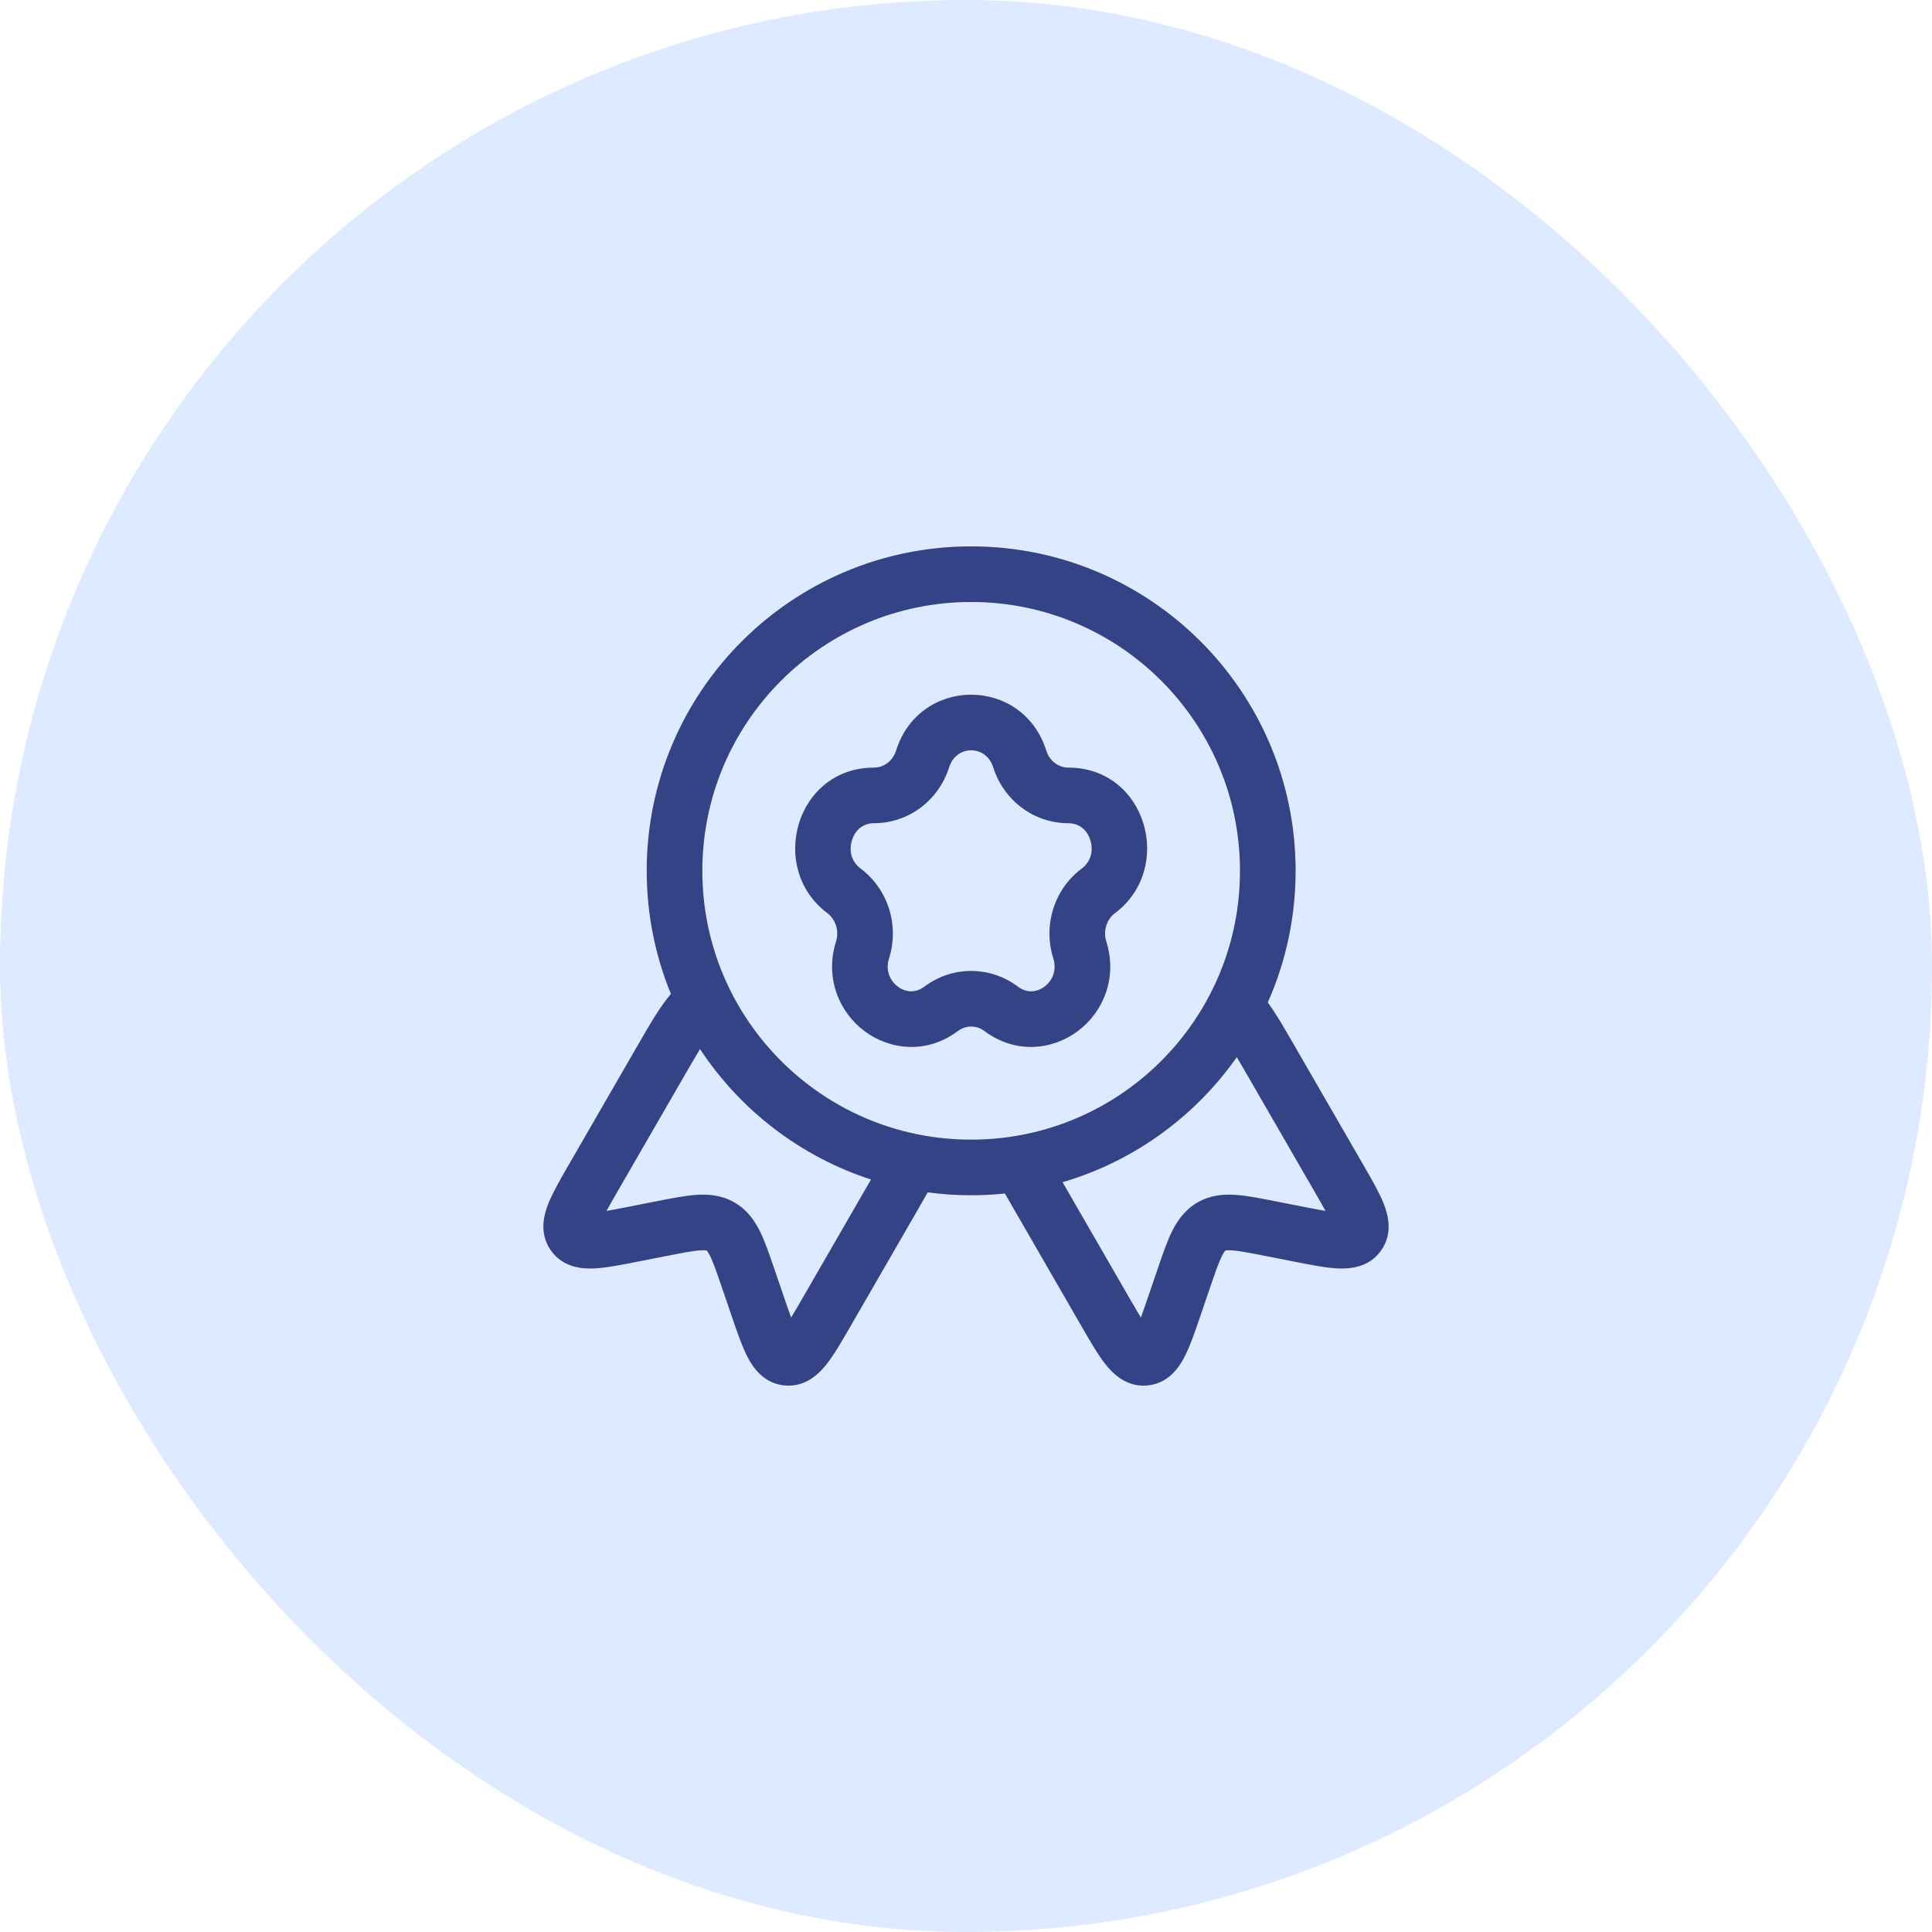
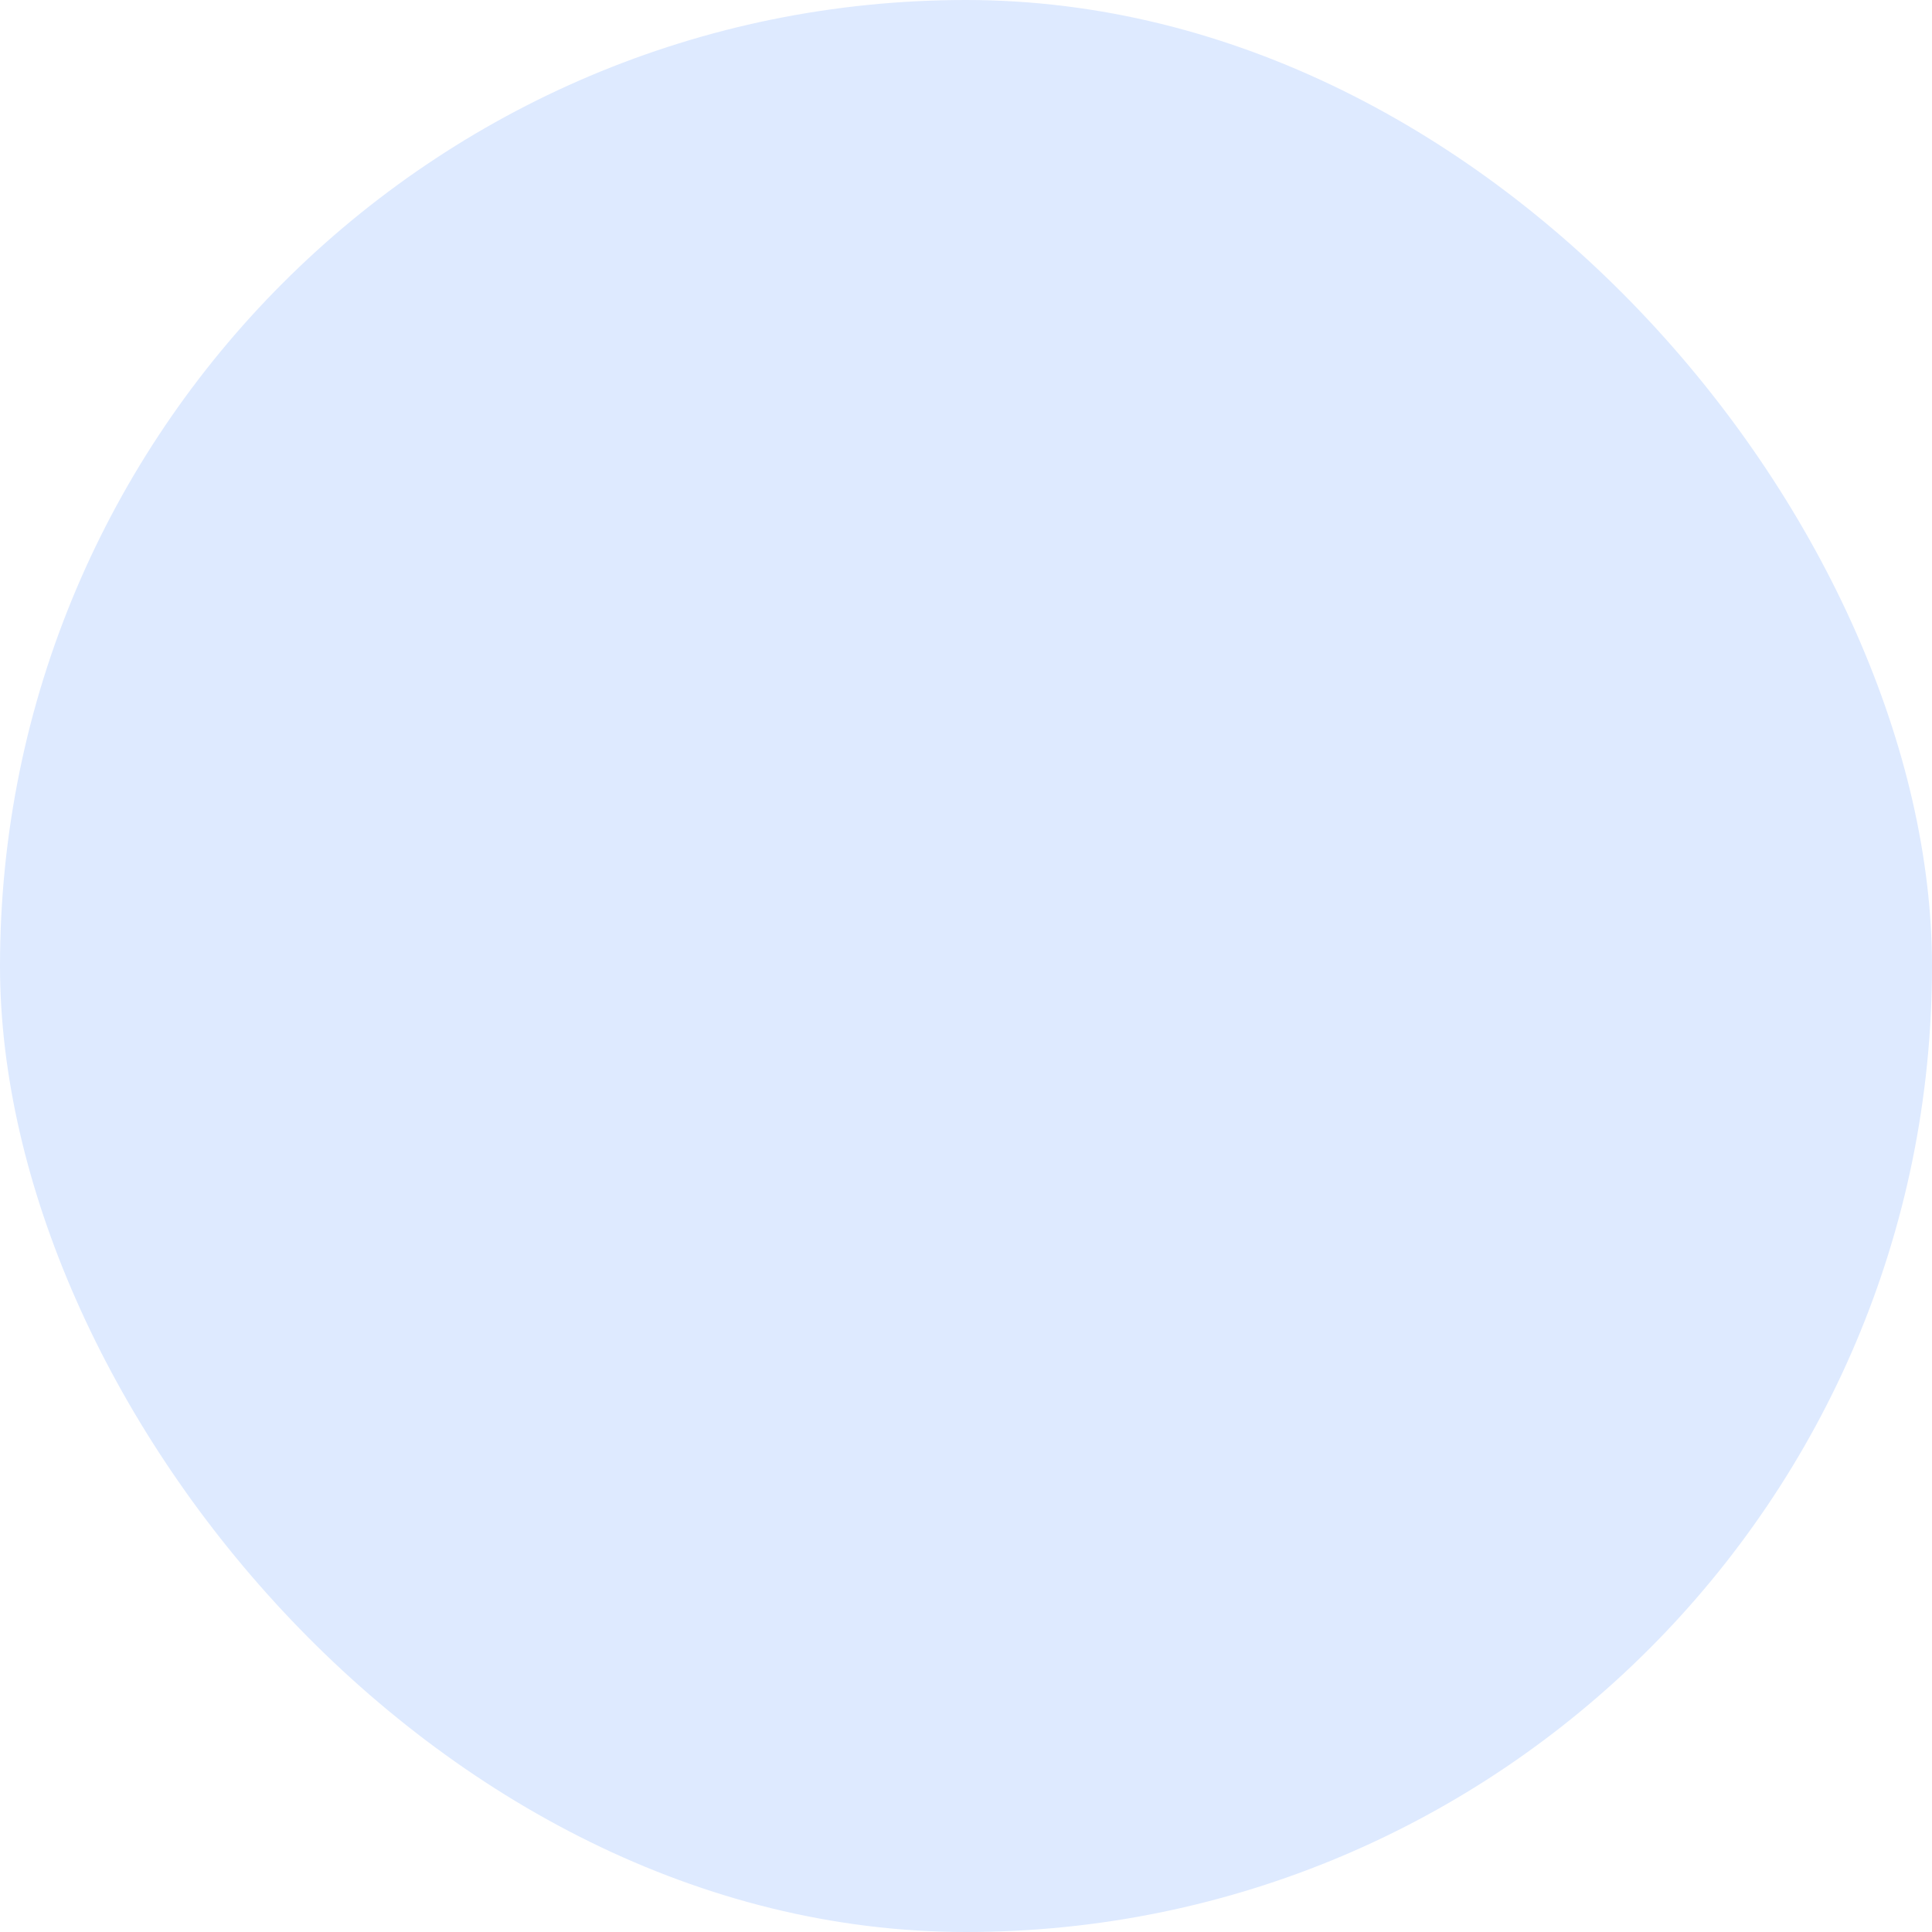
<svg xmlns="http://www.w3.org/2000/svg" width="64" height="64" viewBox="0 0 64 64" fill="none">
  <rect width="64" height="64" rx="32" fill="#DEEAFF" />
-   <path fill-rule="evenodd" clip-rule="evenodd" d="M34.659 24.865C33.882 22.395 30.46 22.395 29.683 24.865C29.572 25.217 29.267 25.428 28.953 25.428C26.362 25.428 25.425 28.761 27.405 30.247C27.678 30.452 27.806 30.831 27.694 31.188C27.314 32.398 27.802 33.53 28.635 34.155C29.472 34.783 30.701 34.927 31.73 34.155C31.995 33.956 32.347 33.956 32.612 34.155C33.64 34.927 34.87 34.783 35.707 34.155C36.54 33.53 37.028 32.398 36.648 31.188C36.536 30.831 36.664 30.452 36.937 30.247C38.917 28.761 37.98 25.428 35.389 25.428C35.075 25.428 34.77 25.217 34.659 24.865ZM28.953 27.27C30.104 27.27 31.098 26.506 31.441 25.418C31.677 24.667 32.665 24.667 32.901 25.418C33.243 26.506 34.237 27.27 35.389 27.27C35.745 27.27 36.011 27.489 36.119 27.833C36.228 28.179 36.139 28.542 35.831 28.774C34.917 29.459 34.549 30.657 34.89 31.741C35.016 32.141 34.865 32.483 34.601 32.682C34.342 32.877 34.016 32.905 33.718 32.682C32.798 31.991 31.544 31.991 30.623 32.682C30.326 32.905 30 32.877 29.741 32.682C29.477 32.483 29.326 32.141 29.452 31.741C29.793 30.657 29.424 29.459 28.511 28.774C28.203 28.542 28.114 28.179 28.223 27.833C28.331 27.489 28.596 27.27 28.953 27.27Z" fill="#344386" />
-   <path fill-rule="evenodd" clip-rule="evenodd" d="M32.171 18.099C26.235 18.099 21.423 22.911 21.423 28.847C21.423 30.29 21.708 31.668 22.225 32.927C21.868 33.34 21.538 33.912 21.093 34.683L18.85 38.568C18.573 39.047 18.317 39.491 18.169 39.858C18.025 40.217 17.842 40.841 18.245 41.418C18.652 42.002 19.307 42.037 19.694 42.018C20.087 41.998 20.586 41.9 21.122 41.794L22.094 41.603C22.633 41.497 22.953 41.436 23.19 41.42C23.298 41.412 23.356 41.417 23.385 41.422C23.398 41.424 23.404 41.426 23.406 41.427C23.407 41.427 23.408 41.428 23.409 41.429C23.411 41.429 23.412 41.43 23.413 41.431C23.414 41.432 23.419 41.436 23.427 41.447C23.446 41.469 23.479 41.517 23.527 41.614C23.631 41.828 23.738 42.135 23.916 42.655L24.236 43.592C24.413 44.109 24.577 44.591 24.757 44.94C24.934 45.286 25.291 45.835 26.001 45.896C26.702 45.956 27.151 45.486 27.39 45.181C27.634 44.87 27.89 44.426 28.167 43.947L30.364 40.141C30.499 39.907 30.622 39.694 30.732 39.499C31.203 39.562 31.683 39.595 32.171 39.595C32.548 39.595 32.922 39.575 33.289 39.537C33.394 39.722 33.51 39.922 33.636 40.14L35.833 43.947C36.11 44.426 36.366 44.87 36.61 45.181C36.849 45.486 37.298 45.956 37.999 45.896C38.709 45.835 39.066 45.286 39.243 44.94C39.423 44.591 39.587 44.109 39.764 43.592L40.084 42.655C40.262 42.135 40.369 41.828 40.473 41.614C40.521 41.517 40.554 41.469 40.573 41.447C40.574 41.445 40.575 41.444 40.576 41.443C40.582 41.435 40.586 41.432 40.587 41.431L40.589 41.43L40.591 41.429C40.592 41.428 40.593 41.427 40.594 41.427C40.596 41.426 40.602 41.424 40.615 41.422C40.644 41.417 40.702 41.412 40.81 41.42C41.047 41.436 41.367 41.497 41.906 41.603L42.878 41.794C43.414 41.9 43.913 41.998 44.306 42.018C44.693 42.037 45.348 42.002 45.755 41.418C46.158 40.841 45.975 40.217 45.831 39.858C45.683 39.491 45.427 39.047 45.15 38.568L42.884 34.643C42.548 34.06 42.276 33.588 41.997 33.208C42.59 31.874 42.919 30.398 42.919 28.847C42.919 22.911 38.107 18.099 32.171 18.099ZM23.266 28.847C23.266 23.928 27.253 19.942 32.171 19.942C37.089 19.942 41.076 23.928 41.076 28.847C41.076 30.319 40.72 31.706 40.089 32.927C38.826 35.373 36.464 37.157 33.661 37.628C33.177 37.71 32.679 37.752 32.171 37.752C31.577 37.752 30.997 37.694 30.437 37.584C27.691 37.042 25.396 35.236 24.186 32.795C23.597 31.606 23.266 30.267 23.266 28.847ZM22.635 35.697C22.868 35.294 23.045 34.989 23.189 34.752C24.518 36.769 26.508 38.312 28.853 39.073L26.603 42.971C26.442 43.249 26.314 43.47 26.207 43.645C26.138 43.459 26.058 43.226 25.959 42.935L25.643 42.011C25.487 41.556 25.344 41.135 25.182 40.805C25.003 40.44 24.754 40.078 24.331 39.833C23.907 39.588 23.469 39.554 23.063 39.582C22.696 39.607 22.261 39.693 21.788 39.785L20.83 39.974C20.528 40.033 20.287 40.08 20.091 40.114C20.189 39.934 20.317 39.712 20.477 39.434L22.635 35.697ZM35.199 39.162C37.563 38.469 39.589 36.986 40.971 35.019C41.082 35.208 41.212 35.431 41.365 35.697L43.523 39.434C43.684 39.712 43.811 39.934 43.909 40.114C43.713 40.08 43.472 40.033 43.17 39.974L42.212 39.786C41.74 39.693 41.304 39.607 40.937 39.582C40.531 39.554 40.093 39.588 39.669 39.833C39.246 40.078 38.997 40.44 38.818 40.805C38.656 41.135 38.513 41.556 38.357 42.011L38.041 42.935C37.942 43.226 37.862 43.459 37.793 43.645C37.686 43.47 37.558 43.249 37.397 42.971L35.199 39.162Z" fill="#344386" />
</svg>